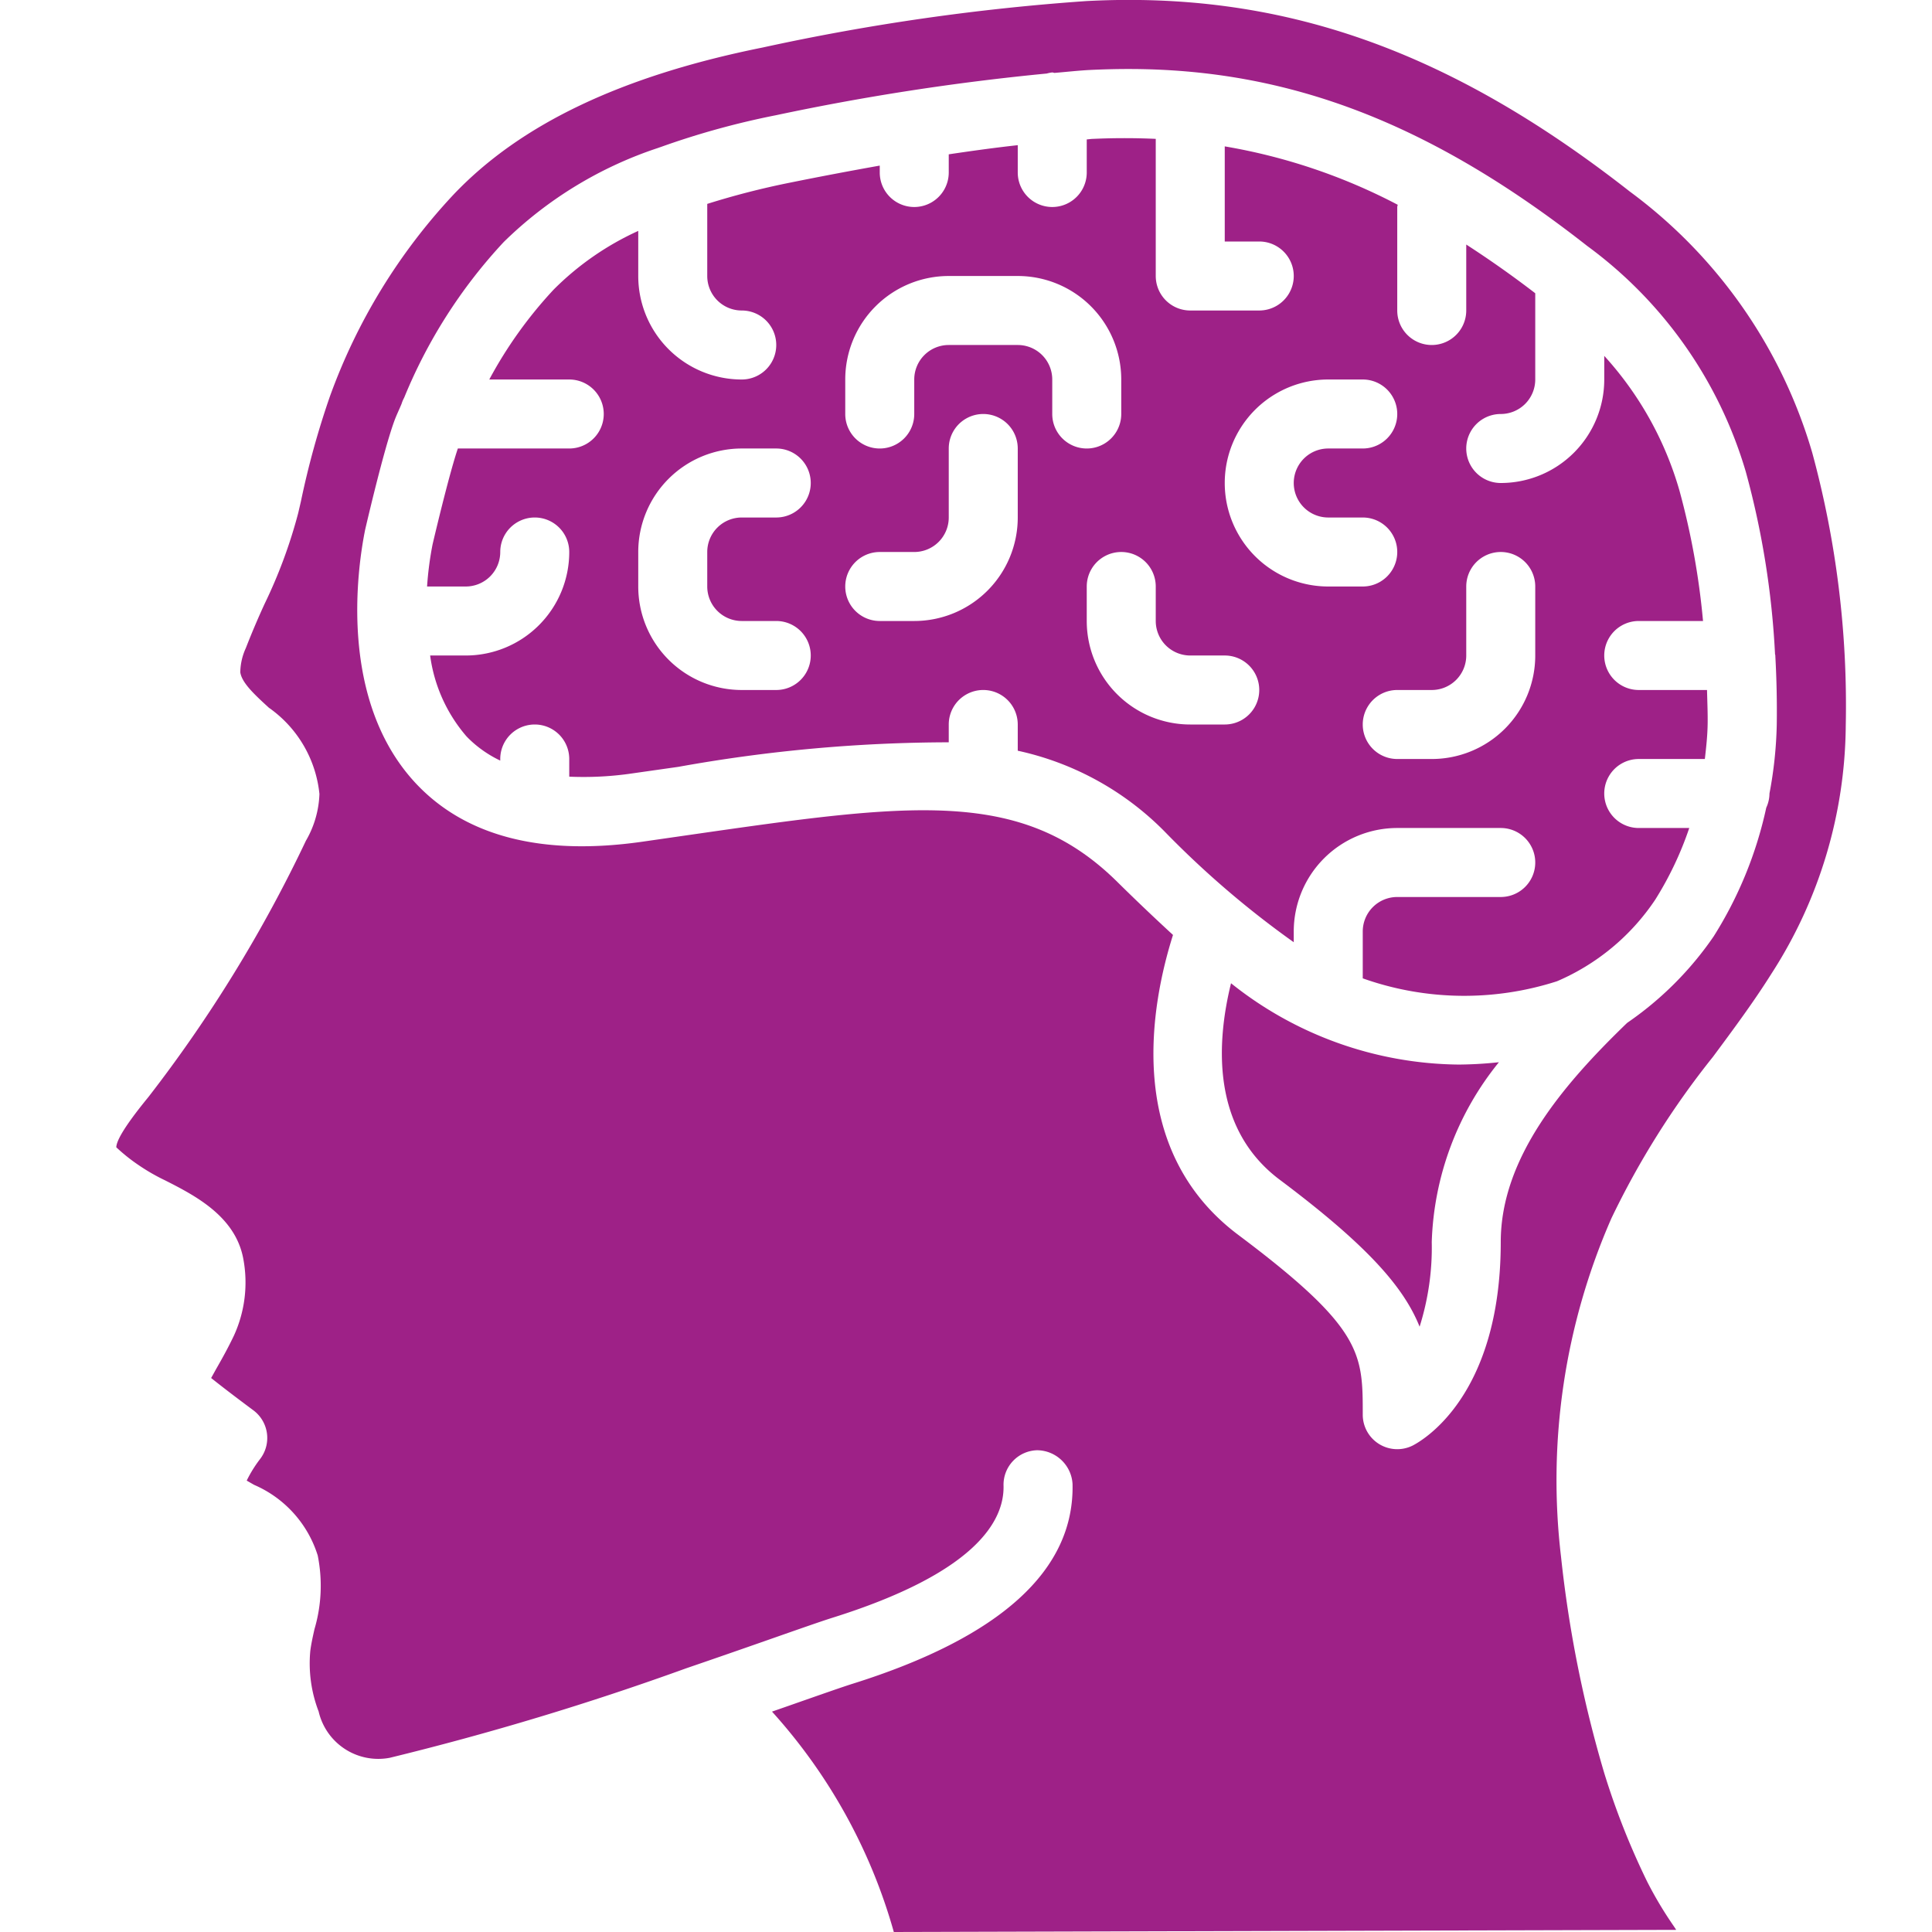
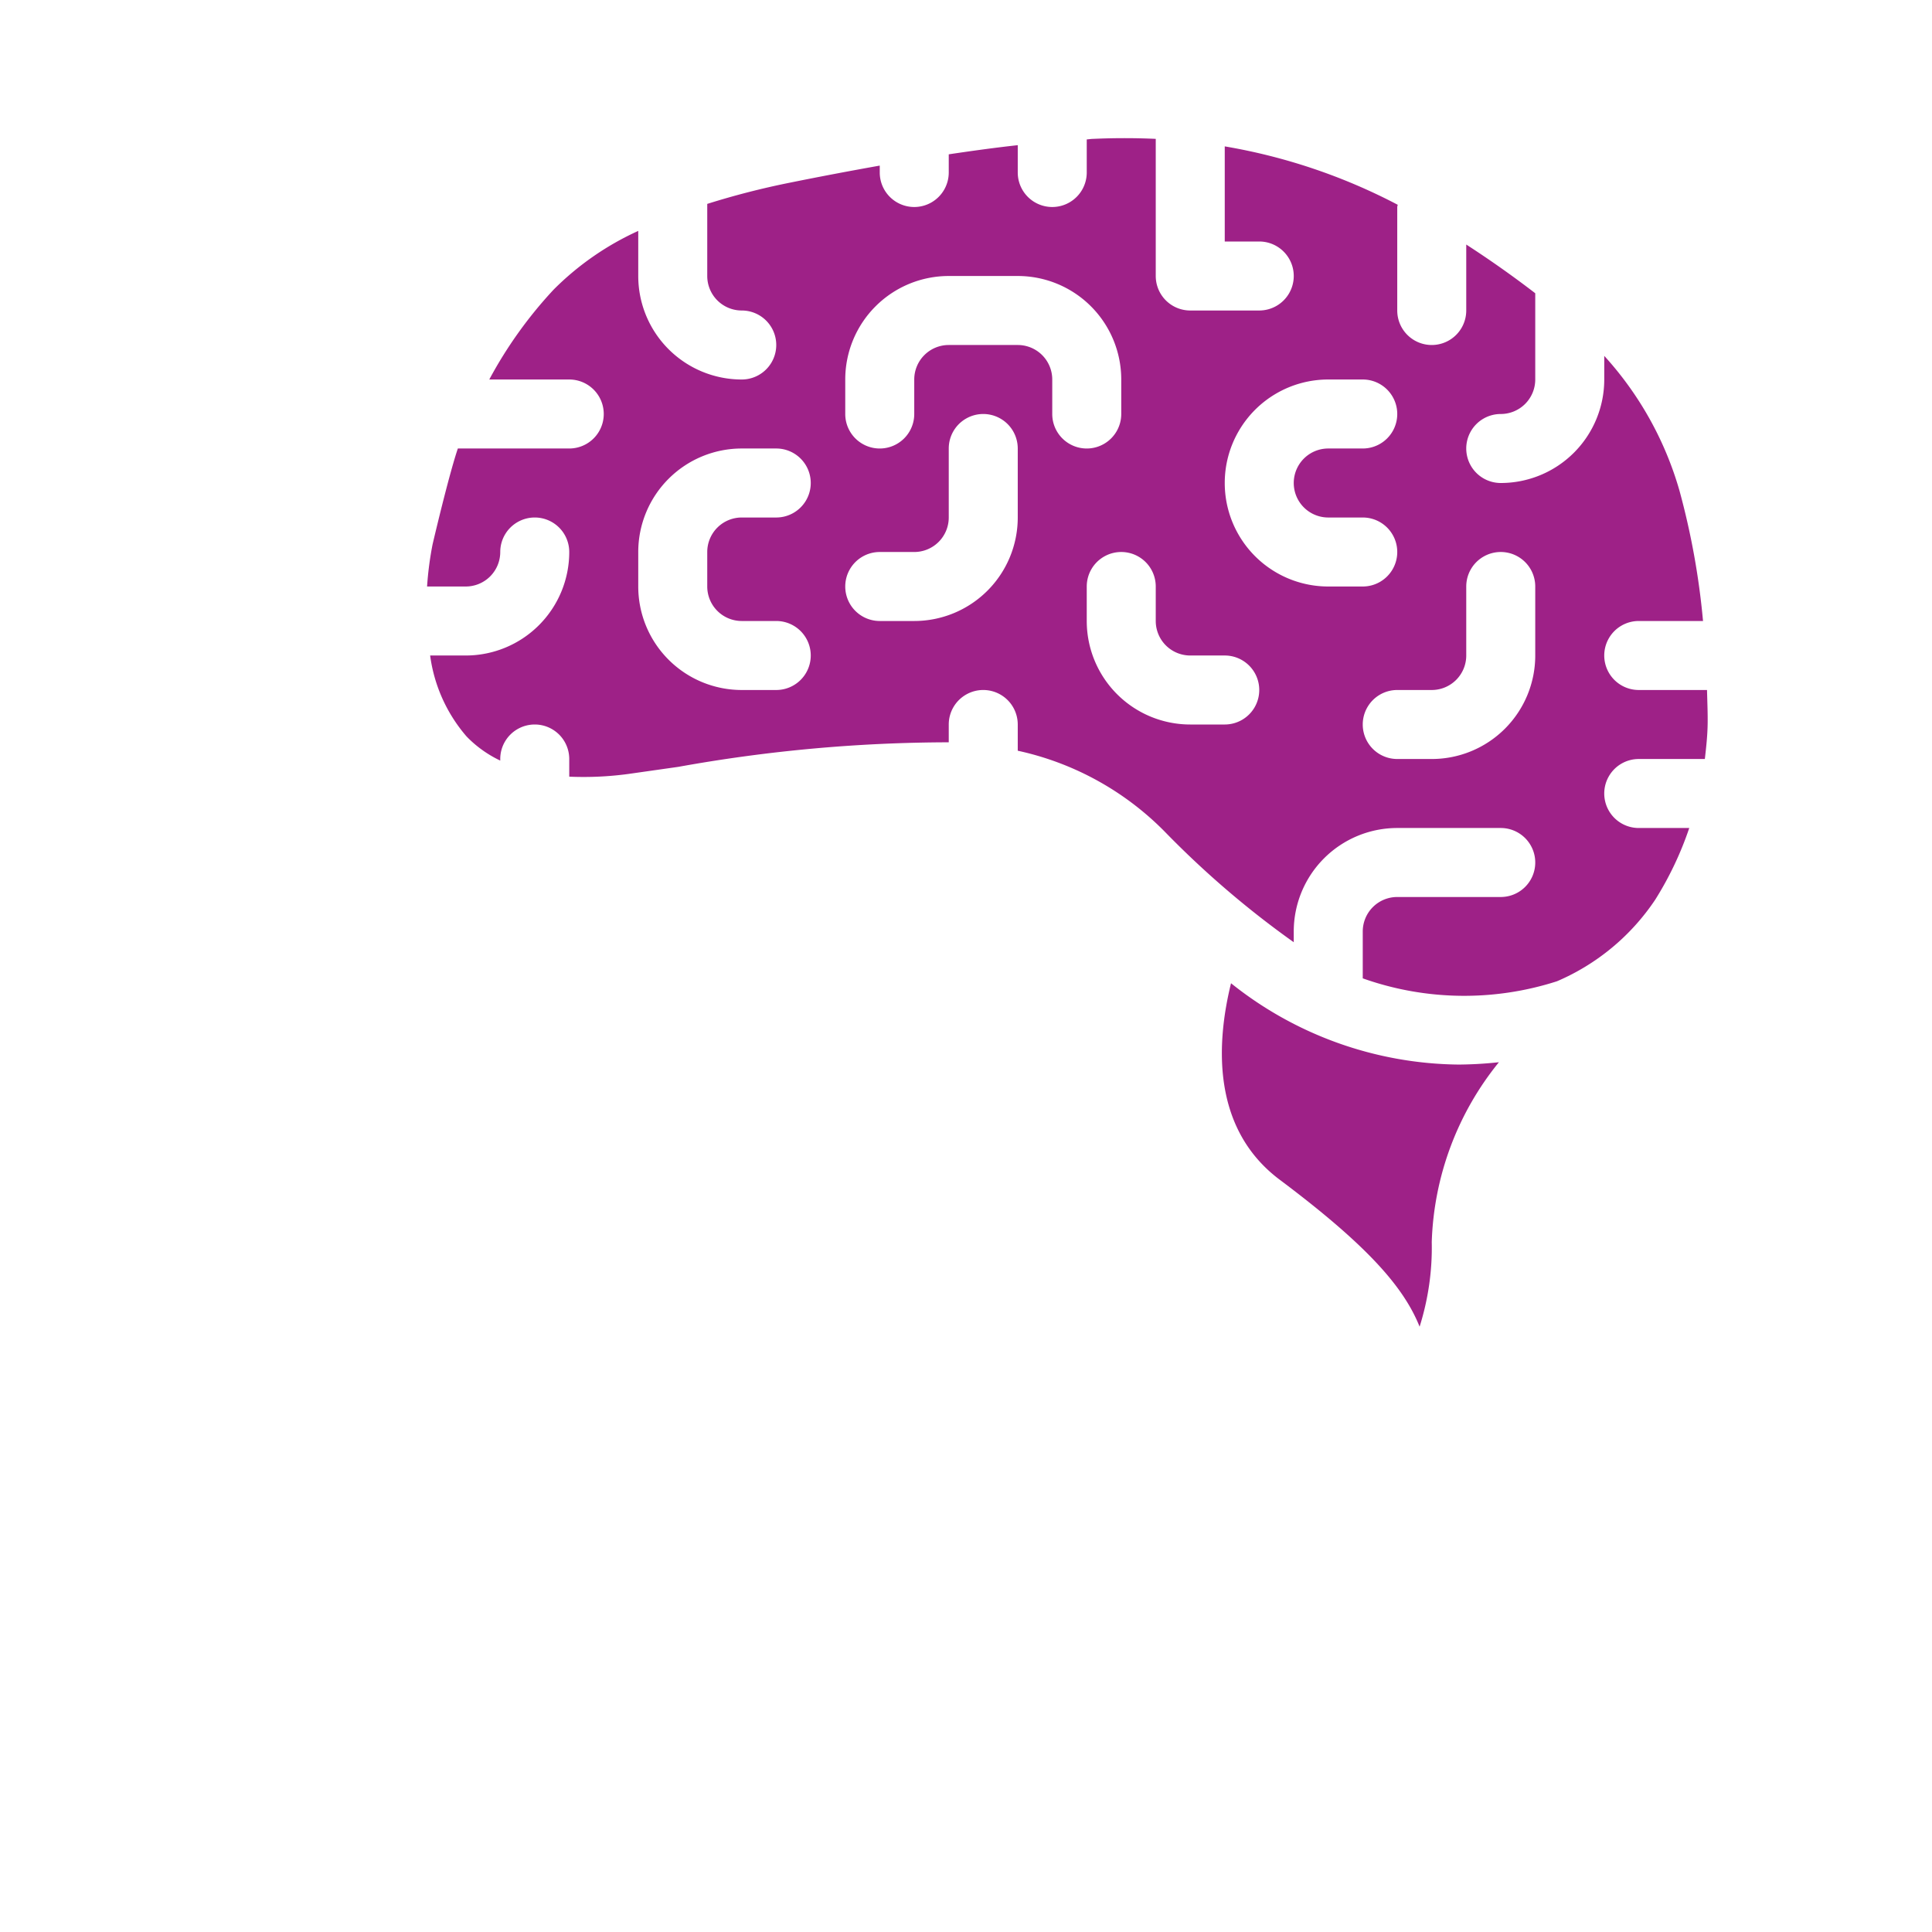
<svg xmlns="http://www.w3.org/2000/svg" version="1.1" width="512" height="512" x="0" y="0" viewBox="0 0 51 56" style="enable-background:new 0 0 512 512" xml:space="preserve" class="">
  <g>
    <g fill="#000" fill-rule="nonzero">
      <path d="M33.182 28.5c-.429 1.741-.569 4.215 1.418 5.7 2.5 1.875 3.581 3.086 4.048 4.255.25-.794.37-1.623.352-2.455a8.7 8.7 0 0 1 1.947-5.211 11.49 11.49 0 0 1-1.166.068 10.727 10.727 0 0 1-6.599-2.357ZM12 16a1 1 0 0 1 2 0 3 3 0 0 1-3 3H9.968a4.493 4.493 0 0 0 1.055 2.346c.28.29.612.527.977.7V22a1 1 0 0 1 2 0v.512c.61.026 1.22-.005 1.823-.094l1.342-.191A44.511 44.511 0 0 1 25 21.516V21a1 1 0 0 1 2 0v.76a8.515 8.515 0 0 1 4.255 2.34A27.155 27.155 0 0 0 35 27.311V27a3 3 0 0 1 3-3h3a1 1 0 0 1 0 2h-3a1 1 0 0 0-1 1v1.358a8.783 8.783 0 0 0 5.631.084 6.5 6.5 0 0 0 2.849-2.368A9.78 9.78 0 0 0 46.464 24H45a1 1 0 0 1 0-2h1.916c.038-.335.076-.67.081-1.018.005-.33-.011-.655-.018-.982H45a1 1 0 0 1 0-2h1.863a21.8 21.8 0 0 0-.684-3.783A9.821 9.821 0 0 0 44 10.315V11a3 3 0 0 1-3 3 1 1 0 0 1 0-2 1 1 0 0 0 1-1V8.5a30.168 30.168 0 0 0-2-1.412V9a1 1 0 0 1-2 0V6c0-.023.012-.042.013-.065A16.851 16.851 0 0 0 33 4.243V7h1a1 1 0 0 1 0 2h-2a1 1 0 0 1-1-1V4.025a19.885 19.885 0 0 0-1.811 0c-.062 0-.126.012-.189.016V5a1 1 0 0 1-2 0v-.792c-.667.073-1.334.166-2 .265V5a1 1 0 0 1-2 0v-.2c-.88.157-1.752.322-2.6.494-.81.162-1.612.368-2.4.616V8a1 1 0 0 0 1 1 1 1 0 0 1 0 2 3 3 0 0 1-3-3V6.693a8.321 8.321 0 0 0-2.451 1.7A12.434 12.434 0 0 0 11.682 11H14a1 1 0 0 1 0 2h-3.229c-.229.677-.6 2.213-.733 2.781A9.71 9.71 0 0 0 9.879 17H11a1 1 0 0 0 1-1Zm27 4a1 1 0 0 0 1-1v-2a1 1 0 0 1 2 0v2a3 3 0 0 1-3 3h-1a1 1 0 0 1 0-2h1Zm-3-9h1a1 1 0 0 1 0 2h-1a1 1 0 0 0 0 2h1a1 1 0 0 1 0 2h-1a3 3 0 0 1 0-6Zm-5 6v1a1 1 0 0 0 1 1h1a1 1 0 0 1 0 2h-1a3 3 0 0 1-3-3v-1a1 1 0 0 1 2 0Zm-9-6a3 3 0 0 1 3-3h2a3 3 0 0 1 3 3v1a1 1 0 0 1-2 0v-1a1 1 0 0 0-1-1h-2a1 1 0 0 0-1 1v1a1 1 0 0 1-2 0v-1Zm1 5h1a1 1 0 0 0 1-1v-2a1 1 0 0 1 2 0v2a3 3 0 0 1-3 3h-1a1 1 0 0 1 0-2Zm-7 0a3 3 0 0 1 3-3h1a1 1 0 0 1 0 2h-1a1 1 0 0 0-1 1v1a1 1 0 0 0 1 1h1a1 1 0 0 1 0 2h-1a3 3 0 0 1-3-3v-1Z" fill="#9e2187" opacity="1" data-original="#000000" />
-       <path d="M2.289 34.215c.857.436 2.028 1.034 2.261 2.261a3.7 3.7 0 0 1-.269 2.236c-.17.357-.345.67-.5.941-.053.093-.11.2-.161.289.41.329.982.757 1.222.935a1 1 0 0 1 .192 1.42c-.148.193-.276.4-.383.619l.214.123a3.3 3.3 0 0 1 1.844 2.046c.143.71.111 1.443-.094 2.137-.046.208-.093.415-.12.622a3.881 3.881 0 0 0 .241 1.764A1.774 1.774 0 0 0 8.8 50.95a83.191 83.191 0 0 0 8.591-2.594c.957-.327 1.832-.633 2.545-.883.787-.276 1.38-.483 1.678-.577 4.155-1.3 5-2.806 4.974-3.836a1 1 0 0 1 .976-1.024c.545.007.992.433 1.024.977.058 2.5-2.086 4.445-6.373 5.791-.286.09-.859.291-1.617.556-.225.08-.466.163-.721.252A15.963 15.963 0 0 1 23.408 56l22.678-.062-.072-.109a11.082 11.082 0 0 1-.771-1.291A21.8 21.8 0 0 1 44 51.394a35.065 35.065 0 0 1-1.252-6.264 18.89 18.89 0 0 1 1.46-9.818 24.305 24.305 0 0 1 2.942-4.678c.582-.784 1.184-1.595 1.7-2.417A13.427 13.427 0 0 0 51 21.038a27.931 27.931 0 0 0-.971-7.915 14.423 14.423 0 0 0-5.287-7.57C39.5 1.445 34.646-.267 28.988.031c-3.156.22-6.29.67-9.381 1.346-4.092.823-7.024 2.223-8.961 4.263a16.989 16.989 0 0 0-3.587 5.86c-.343.99-.622 2.002-.836 3.029l-.081.349a14.472 14.472 0 0 1-.971 2.622 23.26 23.26 0 0 0-.546 1.286c-.102.22-.156.458-.16.7.043.308.425.658.829 1.028a3.482 3.482 0 0 1 1.465 2.5 2.885 2.885 0 0 1-.392 1.355A40.37 40.37 0 0 1 1.8 31.8c-.769.939-.926 1.3-.929 1.455.184.173.38.332.588.476.263.184.54.346.83.484Zm5.794-18.857c.061-.261.544-2.335.851-3.168.062-.167.139-.322.206-.486a.99.99 0 0 1 .075-.177A14.85 14.85 0 0 1 12.1 7.016a11.565 11.565 0 0 1 4.49-2.733c.022-.01.045-.015.068-.024 1.09-.39 2.207-.697 3.342-.921 2.59-.55 5.208-.953 7.843-1.207A.905.905 0 0 1 28 2.1c.023 0 .042.011.065.013.341-.028.682-.067 1.023-.085.381-.018.753-.028 1.121-.028 4.677 0 8.778 1.583 13.3 5.131a12.483 12.483 0 0 1 4.593 6.54 24.6 24.6 0 0 1 .848 5.284c0 .016.009.029.009.045v.018c.036.657.051 1.322.041 1.993A11.919 11.919 0 0 1 48.789 23a.99.99 0 0 1-.093.411 11.561 11.561 0 0 1-1.526 3.733 9.671 9.671 0 0 1-2.5 2.5l-.03.027C42.83 31.423 41 33.545 41 36c0 4.488-2.291 5.764-2.553 5.9A1 1 0 0 1 37 41c0-1.769 0-2.5-3.6-5.2-3.342-2.5-2.526-6.722-1.9-8.7a63.816 63.816 0 0 1-1.647-1.57c-2.771-2.71-5.991-2.247-12.407-1.324L16.1 24.4c-2.892.41-5.094-.154-6.534-1.68-2.266-2.408-1.708-6.243-1.483-7.362Z" fill="#9e2187" opacity="1" data-original="#000000" />
    </g>
  </g>
</svg>